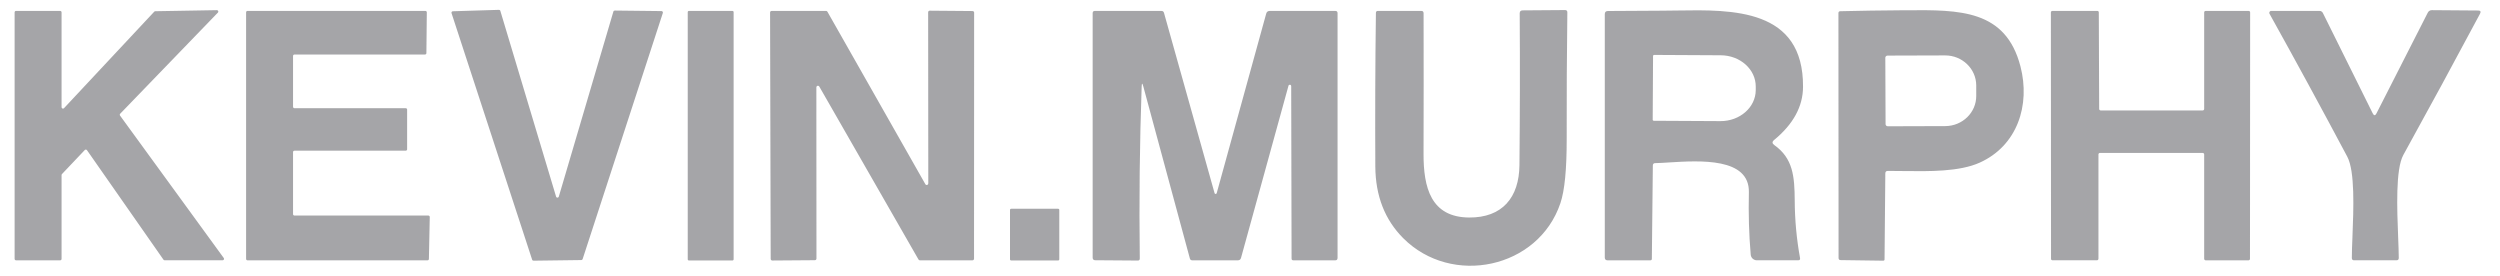
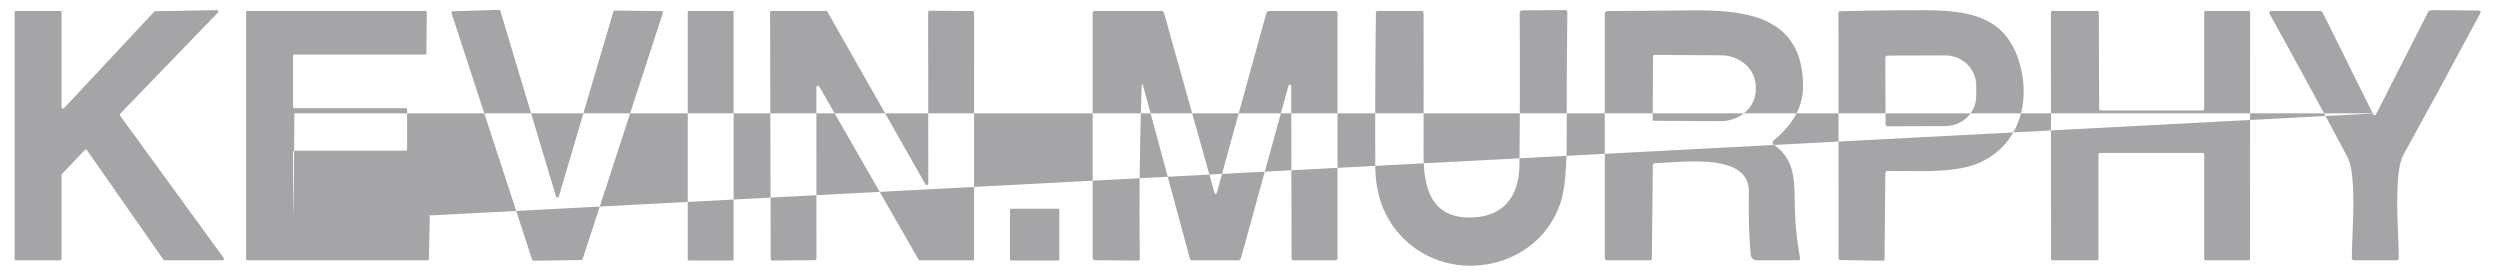
<svg xmlns="http://www.w3.org/2000/svg" width="127" height="14" viewBox="0 0 127 14" fill="none">
-   <path opacity="0.4" fill-rule="evenodd" clip-rule="evenodd" d="M7.836 0.593L3.253 5.494C3.239 5.508 3.221 5.517 3.201 5.517C3.162 5.517 3.128 5.485 3.128 5.444V0.627C3.128 0.586 3.096 0.554 3.055 0.554H0.815C0.774 0.554 0.742 0.586 0.742 0.627V13.15C0.742 13.191 0.774 13.223 0.815 13.225H3.055C3.096 13.225 3.128 13.193 3.128 13.152V8.892C3.128 8.873 3.135 8.855 3.149 8.841L4.307 7.621C4.31 7.617 4.312 7.614 4.317 7.612C4.351 7.589 4.396 7.598 4.419 7.63L8.304 13.191C8.318 13.211 8.341 13.223 8.366 13.223H11.309C11.324 13.223 11.338 13.218 11.352 13.209C11.383 13.184 11.39 13.138 11.367 13.107L6.098 5.872C6.078 5.842 6.08 5.803 6.105 5.778L11.068 0.641C11.084 0.627 11.09 0.607 11.09 0.586C11.088 0.547 11.056 0.516 11.015 0.516L7.889 0.57C7.868 0.57 7.85 0.579 7.836 0.593ZM31.16 0.588L28.387 9.989C28.381 10.012 28.362 10.03 28.34 10.037C28.301 10.048 28.26 10.028 28.249 9.989L25.417 0.552C25.408 0.52 25.379 0.5 25.345 0.5L23.006 0.572C22.997 0.572 22.991 0.575 22.984 0.577C22.947 0.588 22.925 0.629 22.938 0.668L27.033 13.193C27.042 13.223 27.072 13.243 27.103 13.243L29.53 13.211C29.562 13.211 29.589 13.191 29.598 13.161L33.673 0.657C33.675 0.65 33.675 0.643 33.675 0.636C33.675 0.595 33.643 0.563 33.602 0.563L31.23 0.536C31.198 0.536 31.169 0.557 31.16 0.588ZM39.231 13.234L41.396 13.218C41.44 13.218 41.476 13.182 41.476 13.138L41.471 4.435C41.471 4.408 41.485 4.381 41.51 4.367C41.549 4.345 41.596 4.356 41.619 4.395L46.659 13.182C46.673 13.207 46.7 13.223 46.727 13.225H49.402C49.445 13.225 49.481 13.188 49.481 13.145L49.486 0.641C49.486 0.597 49.45 0.561 49.406 0.561L47.229 0.543C47.186 0.543 47.15 0.579 47.15 0.622L47.157 9.314C47.159 9.346 47.141 9.376 47.114 9.389C47.075 9.41 47.027 9.394 47.007 9.355L42.033 0.595C42.019 0.57 41.992 0.554 41.964 0.554H39.199C39.156 0.554 39.12 0.591 39.12 0.634L39.151 13.154C39.151 13.197 39.188 13.234 39.231 13.234ZM69.866 8.462C69.876 9.95 70.348 11.162 71.284 12.1C73.75 14.572 78.154 13.643 79.269 10.319C79.485 9.68 79.589 8.601 79.588 7.085C79.583 4.935 79.594 2.783 79.621 0.632C79.624 0.55 79.583 0.511 79.501 0.511L77.349 0.527C77.249 0.529 77.201 0.579 77.201 0.677C77.218 3.252 77.213 5.824 77.188 8.389C77.172 10.039 76.311 11.064 74.627 11.05C72.68 11.034 72.311 9.514 72.316 7.81C72.323 5.431 72.325 3.049 72.318 0.668C72.316 0.593 72.277 0.554 72.202 0.554H70.001C69.93 0.554 69.896 0.588 69.896 0.657C69.862 3.263 69.853 5.865 69.866 8.462ZM83.914 13.145L83.964 8.41C83.964 8.33 84.005 8.287 84.084 8.287C84.279 8.284 84.519 8.269 84.786 8.252L84.786 8.252C86.356 8.155 88.883 7.998 88.843 9.771C88.818 10.85 88.847 11.905 88.936 12.934C88.949 13.098 89.086 13.223 89.249 13.223H91.349C91.424 13.223 91.456 13.184 91.442 13.109C91.267 12.143 91.177 11.171 91.172 10.191C91.165 8.955 91.083 8.042 90.136 7.371C90.019 7.289 90.015 7.203 90.124 7.112C91.099 6.31 91.588 5.41 91.594 4.417C91.622 0.43 88.018 0.488 85.199 0.534C84.93 0.538 84.669 0.542 84.418 0.543C83.506 0.545 82.597 0.552 81.686 0.559L81.682 0.559C81.576 0.561 81.523 0.613 81.523 0.72V13.082C81.523 13.177 81.571 13.225 81.667 13.225H83.832C83.887 13.225 83.914 13.197 83.914 13.145ZM83.957 6.078L83.975 2.847C83.975 2.815 84.001 2.79 84.032 2.79L87.415 2.808C88.402 2.813 89.197 3.526 89.192 4.401V4.579C89.188 5.453 88.384 6.158 87.398 6.153L84.014 6.135C83.982 6.135 83.957 6.11 83.957 6.078ZM95.735 13.173L95.774 8.81C95.774 8.726 95.817 8.682 95.9 8.682C96.152 8.682 96.416 8.685 96.688 8.689L96.688 8.689C98.02 8.706 99.53 8.725 100.558 8.267C102.481 7.408 103.151 5.34 102.638 3.367C101.887 0.482 99.535 0.5 96.861 0.521L96.605 0.522C95.558 0.529 94.517 0.545 93.485 0.57C93.424 0.572 93.392 0.604 93.392 0.666L93.399 13.104C93.399 13.175 93.435 13.213 93.505 13.213L95.664 13.243C95.712 13.243 95.735 13.22 95.735 13.173ZM95.787 6.306L95.774 2.938V2.936C95.774 2.874 95.823 2.824 95.885 2.824L98.809 2.815C99.679 2.811 100.389 3.492 100.393 4.338V4.869C100.398 5.715 99.693 6.401 98.823 6.406L95.898 6.415C95.837 6.415 95.787 6.367 95.787 6.306ZM106.601 13.148V7.844C106.601 7.803 106.635 7.769 106.676 7.769H111.898C111.938 7.769 111.972 7.803 111.972 7.844V13.148C111.972 13.188 112.007 13.223 112.048 13.225H114.225C114.265 13.225 114.299 13.191 114.299 13.15L114.307 0.629C114.307 0.588 114.273 0.554 114.231 0.554H112.048C112.007 0.554 111.972 0.588 111.972 0.629V5.535C111.972 5.576 111.938 5.61 111.898 5.61H106.712C106.672 5.61 106.638 5.576 106.638 5.535L106.619 0.627C106.619 0.586 106.585 0.552 106.544 0.554H104.26C104.22 0.554 104.185 0.588 104.185 0.629L104.192 13.15C104.192 13.191 104.226 13.225 104.268 13.223H106.524C106.564 13.223 106.599 13.188 106.601 13.148ZM120.726 5.758C120.66 5.885 120.596 5.885 120.533 5.756L118.004 0.663C117.967 0.591 117.908 0.554 117.828 0.554H115.379C115.363 0.552 115.347 0.557 115.331 0.566C115.283 0.593 115.266 0.652 115.292 0.7C116.626 3.097 117.942 5.517 119.242 7.96C119.637 8.703 119.56 10.62 119.505 12.018V12.018V12.019C119.488 12.447 119.472 12.827 119.473 13.109C119.476 13.184 119.512 13.223 119.587 13.223H121.741C121.818 13.223 121.857 13.184 121.857 13.107C121.857 12.838 121.843 12.472 121.826 12.055V12.055C121.77 10.626 121.689 8.6 122.089 7.873C123.403 5.494 124.7 3.104 125.982 0.704C126.043 0.591 126.011 0.534 125.891 0.534L123.534 0.516C123.451 0.516 123.373 0.563 123.334 0.638L120.726 5.758ZM21.761 10.95H14.958C14.919 10.95 14.887 10.918 14.887 10.88V7.726C14.887 7.687 14.919 7.655 14.958 7.655H20.611C20.65 7.655 20.682 7.624 20.682 7.585V5.567C20.682 5.528 20.65 5.497 20.611 5.497H14.958C14.919 5.497 14.887 5.465 14.887 5.426V2.84C14.887 2.802 14.919 2.77 14.958 2.77H21.591C21.629 2.77 21.661 2.738 21.661 2.699L21.682 0.625C21.682 0.586 21.65 0.554 21.611 0.554H12.572C12.533 0.554 12.502 0.586 12.502 0.625V13.154C12.502 13.193 12.533 13.225 12.572 13.225H21.718C21.757 13.225 21.788 13.195 21.788 13.157L21.832 11.023V11.021C21.832 10.982 21.8 10.95 21.761 10.95ZM34.996 0.556H37.209C37.242 0.556 37.268 0.583 37.268 0.616V13.172C37.268 13.205 37.242 13.232 37.209 13.232H34.996C34.963 13.232 34.937 13.205 34.937 13.172V0.616C34.937 0.583 34.963 0.556 34.996 0.556ZM61.699 9.807C61.705 9.839 61.735 9.857 61.765 9.853C61.787 9.848 61.805 9.83 61.81 9.807L64.323 0.693C64.348 0.6 64.409 0.555 64.505 0.555H67.834C67.909 0.555 67.948 0.593 67.948 0.668V13.102C67.948 13.184 67.907 13.225 67.825 13.225H65.7C65.641 13.223 65.612 13.193 65.612 13.134L65.593 4.374C65.593 4.336 65.562 4.304 65.523 4.304C65.491 4.304 65.462 4.324 65.455 4.356L63.044 13.1C63.021 13.184 62.967 13.225 62.88 13.225H60.567C60.501 13.223 60.46 13.191 60.444 13.127L58.077 4.381C58.029 4.208 58.004 4.211 57.997 4.39C57.895 7.303 57.863 10.219 57.901 13.134C57.901 13.202 57.87 13.236 57.802 13.236L55.641 13.22C55.552 13.22 55.507 13.175 55.507 13.086V0.668C55.507 0.593 55.545 0.555 55.62 0.555H58.999C59.069 0.555 59.113 0.589 59.131 0.654L61.699 9.807ZM51.367 10.605H53.753C53.785 10.605 53.812 10.631 53.812 10.664V13.173C53.812 13.205 53.785 13.232 53.753 13.232H51.367C51.334 13.232 51.308 13.205 51.308 13.173V10.664C51.308 10.631 51.334 10.605 51.367 10.605Z" fill="#1E2026" />
+   <path opacity="0.4" fill-rule="evenodd" clip-rule="evenodd" d="M7.836 0.593L3.253 5.494C3.239 5.508 3.221 5.517 3.201 5.517C3.162 5.517 3.128 5.485 3.128 5.444V0.627C3.128 0.586 3.096 0.554 3.055 0.554H0.815C0.774 0.554 0.742 0.586 0.742 0.627V13.15C0.742 13.191 0.774 13.223 0.815 13.225H3.055C3.096 13.225 3.128 13.193 3.128 13.152V8.892C3.128 8.873 3.135 8.855 3.149 8.841L4.307 7.621C4.31 7.617 4.312 7.614 4.317 7.612C4.351 7.589 4.396 7.598 4.419 7.63L8.304 13.191C8.318 13.211 8.341 13.223 8.366 13.223H11.309C11.324 13.223 11.338 13.218 11.352 13.209C11.383 13.184 11.39 13.138 11.367 13.107L6.098 5.872C6.078 5.842 6.08 5.803 6.105 5.778L11.068 0.641C11.084 0.627 11.09 0.607 11.09 0.586C11.088 0.547 11.056 0.516 11.015 0.516L7.889 0.57C7.868 0.57 7.85 0.579 7.836 0.593ZM31.16 0.588L28.387 9.989C28.381 10.012 28.362 10.03 28.34 10.037C28.301 10.048 28.26 10.028 28.249 9.989L25.417 0.552C25.408 0.52 25.379 0.5 25.345 0.5L23.006 0.572C22.997 0.572 22.991 0.575 22.984 0.577C22.947 0.588 22.925 0.629 22.938 0.668L27.033 13.193C27.042 13.223 27.072 13.243 27.103 13.243L29.53 13.211C29.562 13.211 29.589 13.191 29.598 13.161L33.673 0.657C33.675 0.65 33.675 0.643 33.675 0.636C33.675 0.595 33.643 0.563 33.602 0.563L31.23 0.536C31.198 0.536 31.169 0.557 31.16 0.588ZM39.231 13.234L41.396 13.218C41.44 13.218 41.476 13.182 41.476 13.138L41.471 4.435C41.471 4.408 41.485 4.381 41.51 4.367C41.549 4.345 41.596 4.356 41.619 4.395L46.659 13.182C46.673 13.207 46.7 13.223 46.727 13.225H49.402C49.445 13.225 49.481 13.188 49.481 13.145L49.486 0.641C49.486 0.597 49.45 0.561 49.406 0.561L47.229 0.543C47.186 0.543 47.15 0.579 47.15 0.622L47.157 9.314C47.159 9.346 47.141 9.376 47.114 9.389C47.075 9.41 47.027 9.394 47.007 9.355L42.033 0.595C42.019 0.57 41.992 0.554 41.964 0.554H39.199C39.156 0.554 39.12 0.591 39.12 0.634L39.151 13.154C39.151 13.197 39.188 13.234 39.231 13.234ZM69.866 8.462C69.876 9.95 70.348 11.162 71.284 12.1C73.75 14.572 78.154 13.643 79.269 10.319C79.485 9.68 79.589 8.601 79.588 7.085C79.583 4.935 79.594 2.783 79.621 0.632C79.624 0.55 79.583 0.511 79.501 0.511L77.349 0.527C77.249 0.529 77.201 0.579 77.201 0.677C77.218 3.252 77.213 5.824 77.188 8.389C77.172 10.039 76.311 11.064 74.627 11.05C72.68 11.034 72.311 9.514 72.316 7.81C72.323 5.431 72.325 3.049 72.318 0.668C72.316 0.593 72.277 0.554 72.202 0.554H70.001C69.93 0.554 69.896 0.588 69.896 0.657C69.862 3.263 69.853 5.865 69.866 8.462ZM83.914 13.145L83.964 8.41C83.964 8.33 84.005 8.287 84.084 8.287C84.279 8.284 84.519 8.269 84.786 8.252L84.786 8.252C86.356 8.155 88.883 7.998 88.843 9.771C88.818 10.85 88.847 11.905 88.936 12.934C88.949 13.098 89.086 13.223 89.249 13.223H91.349C91.424 13.223 91.456 13.184 91.442 13.109C91.267 12.143 91.177 11.171 91.172 10.191C91.165 8.955 91.083 8.042 90.136 7.371C90.019 7.289 90.015 7.203 90.124 7.112C91.099 6.31 91.588 5.41 91.594 4.417C91.622 0.43 88.018 0.488 85.199 0.534C84.93 0.538 84.669 0.542 84.418 0.543C83.506 0.545 82.597 0.552 81.686 0.559L81.682 0.559C81.576 0.561 81.523 0.613 81.523 0.72V13.082C81.523 13.177 81.571 13.225 81.667 13.225H83.832C83.887 13.225 83.914 13.197 83.914 13.145ZM83.957 6.078L83.975 2.847C83.975 2.815 84.001 2.79 84.032 2.79L87.415 2.808C88.402 2.813 89.197 3.526 89.192 4.401V4.579C89.188 5.453 88.384 6.158 87.398 6.153L84.014 6.135C83.982 6.135 83.957 6.11 83.957 6.078ZM95.735 13.173L95.774 8.81C95.774 8.726 95.817 8.682 95.9 8.682C96.152 8.682 96.416 8.685 96.688 8.689L96.688 8.689C98.02 8.706 99.53 8.725 100.558 8.267C102.481 7.408 103.151 5.34 102.638 3.367C101.887 0.482 99.535 0.5 96.861 0.521L96.605 0.522C95.558 0.529 94.517 0.545 93.485 0.57C93.424 0.572 93.392 0.604 93.392 0.666L93.399 13.104C93.399 13.175 93.435 13.213 93.505 13.213L95.664 13.243C95.712 13.243 95.735 13.22 95.735 13.173ZM95.787 6.306L95.774 2.938V2.936C95.774 2.874 95.823 2.824 95.885 2.824L98.809 2.815C99.679 2.811 100.389 3.492 100.393 4.338V4.869C100.398 5.715 99.693 6.401 98.823 6.406L95.898 6.415C95.837 6.415 95.787 6.367 95.787 6.306ZM106.601 13.148V7.844C106.601 7.803 106.635 7.769 106.676 7.769H111.898C111.938 7.769 111.972 7.803 111.972 7.844V13.148C111.972 13.188 112.007 13.223 112.048 13.225H114.225C114.265 13.225 114.299 13.191 114.299 13.15L114.307 0.629C114.307 0.588 114.273 0.554 114.231 0.554H112.048C112.007 0.554 111.972 0.588 111.972 0.629V5.535C111.972 5.576 111.938 5.61 111.898 5.61H106.712C106.672 5.61 106.638 5.576 106.638 5.535L106.619 0.627C106.619 0.586 106.585 0.552 106.544 0.554H104.26C104.22 0.554 104.185 0.588 104.185 0.629L104.192 13.15C104.192 13.191 104.226 13.225 104.268 13.223H106.524C106.564 13.223 106.599 13.188 106.601 13.148ZM120.726 5.758C120.66 5.885 120.596 5.885 120.533 5.756L118.004 0.663C117.967 0.591 117.908 0.554 117.828 0.554H115.379C115.363 0.552 115.347 0.557 115.331 0.566C115.283 0.593 115.266 0.652 115.292 0.7C116.626 3.097 117.942 5.517 119.242 7.96C119.637 8.703 119.56 10.62 119.505 12.018V12.018V12.019C119.488 12.447 119.472 12.827 119.473 13.109C119.476 13.184 119.512 13.223 119.587 13.223H121.741C121.818 13.223 121.857 13.184 121.857 13.107C121.857 12.838 121.843 12.472 121.826 12.055V12.055C121.77 10.626 121.689 8.6 122.089 7.873C123.403 5.494 124.7 3.104 125.982 0.704C126.043 0.591 126.011 0.534 125.891 0.534L123.534 0.516C123.451 0.516 123.373 0.563 123.334 0.638L120.726 5.758ZH14.958C14.919 10.95 14.887 10.918 14.887 10.88V7.726C14.887 7.687 14.919 7.655 14.958 7.655H20.611C20.65 7.655 20.682 7.624 20.682 7.585V5.567C20.682 5.528 20.65 5.497 20.611 5.497H14.958C14.919 5.497 14.887 5.465 14.887 5.426V2.84C14.887 2.802 14.919 2.77 14.958 2.77H21.591C21.629 2.77 21.661 2.738 21.661 2.699L21.682 0.625C21.682 0.586 21.65 0.554 21.611 0.554H12.572C12.533 0.554 12.502 0.586 12.502 0.625V13.154C12.502 13.193 12.533 13.225 12.572 13.225H21.718C21.757 13.225 21.788 13.195 21.788 13.157L21.832 11.023V11.021C21.832 10.982 21.8 10.95 21.761 10.95ZM34.996 0.556H37.209C37.242 0.556 37.268 0.583 37.268 0.616V13.172C37.268 13.205 37.242 13.232 37.209 13.232H34.996C34.963 13.232 34.937 13.205 34.937 13.172V0.616C34.937 0.583 34.963 0.556 34.996 0.556ZM61.699 9.807C61.705 9.839 61.735 9.857 61.765 9.853C61.787 9.848 61.805 9.83 61.81 9.807L64.323 0.693C64.348 0.6 64.409 0.555 64.505 0.555H67.834C67.909 0.555 67.948 0.593 67.948 0.668V13.102C67.948 13.184 67.907 13.225 67.825 13.225H65.7C65.641 13.223 65.612 13.193 65.612 13.134L65.593 4.374C65.593 4.336 65.562 4.304 65.523 4.304C65.491 4.304 65.462 4.324 65.455 4.356L63.044 13.1C63.021 13.184 62.967 13.225 62.88 13.225H60.567C60.501 13.223 60.46 13.191 60.444 13.127L58.077 4.381C58.029 4.208 58.004 4.211 57.997 4.39C57.895 7.303 57.863 10.219 57.901 13.134C57.901 13.202 57.87 13.236 57.802 13.236L55.641 13.22C55.552 13.22 55.507 13.175 55.507 13.086V0.668C55.507 0.593 55.545 0.555 55.62 0.555H58.999C59.069 0.555 59.113 0.589 59.131 0.654L61.699 9.807ZM51.367 10.605H53.753C53.785 10.605 53.812 10.631 53.812 10.664V13.173C53.812 13.205 53.785 13.232 53.753 13.232H51.367C51.334 13.232 51.308 13.205 51.308 13.173V10.664C51.308 10.631 51.334 10.605 51.367 10.605Z" fill="#1E2026" />
</svg>